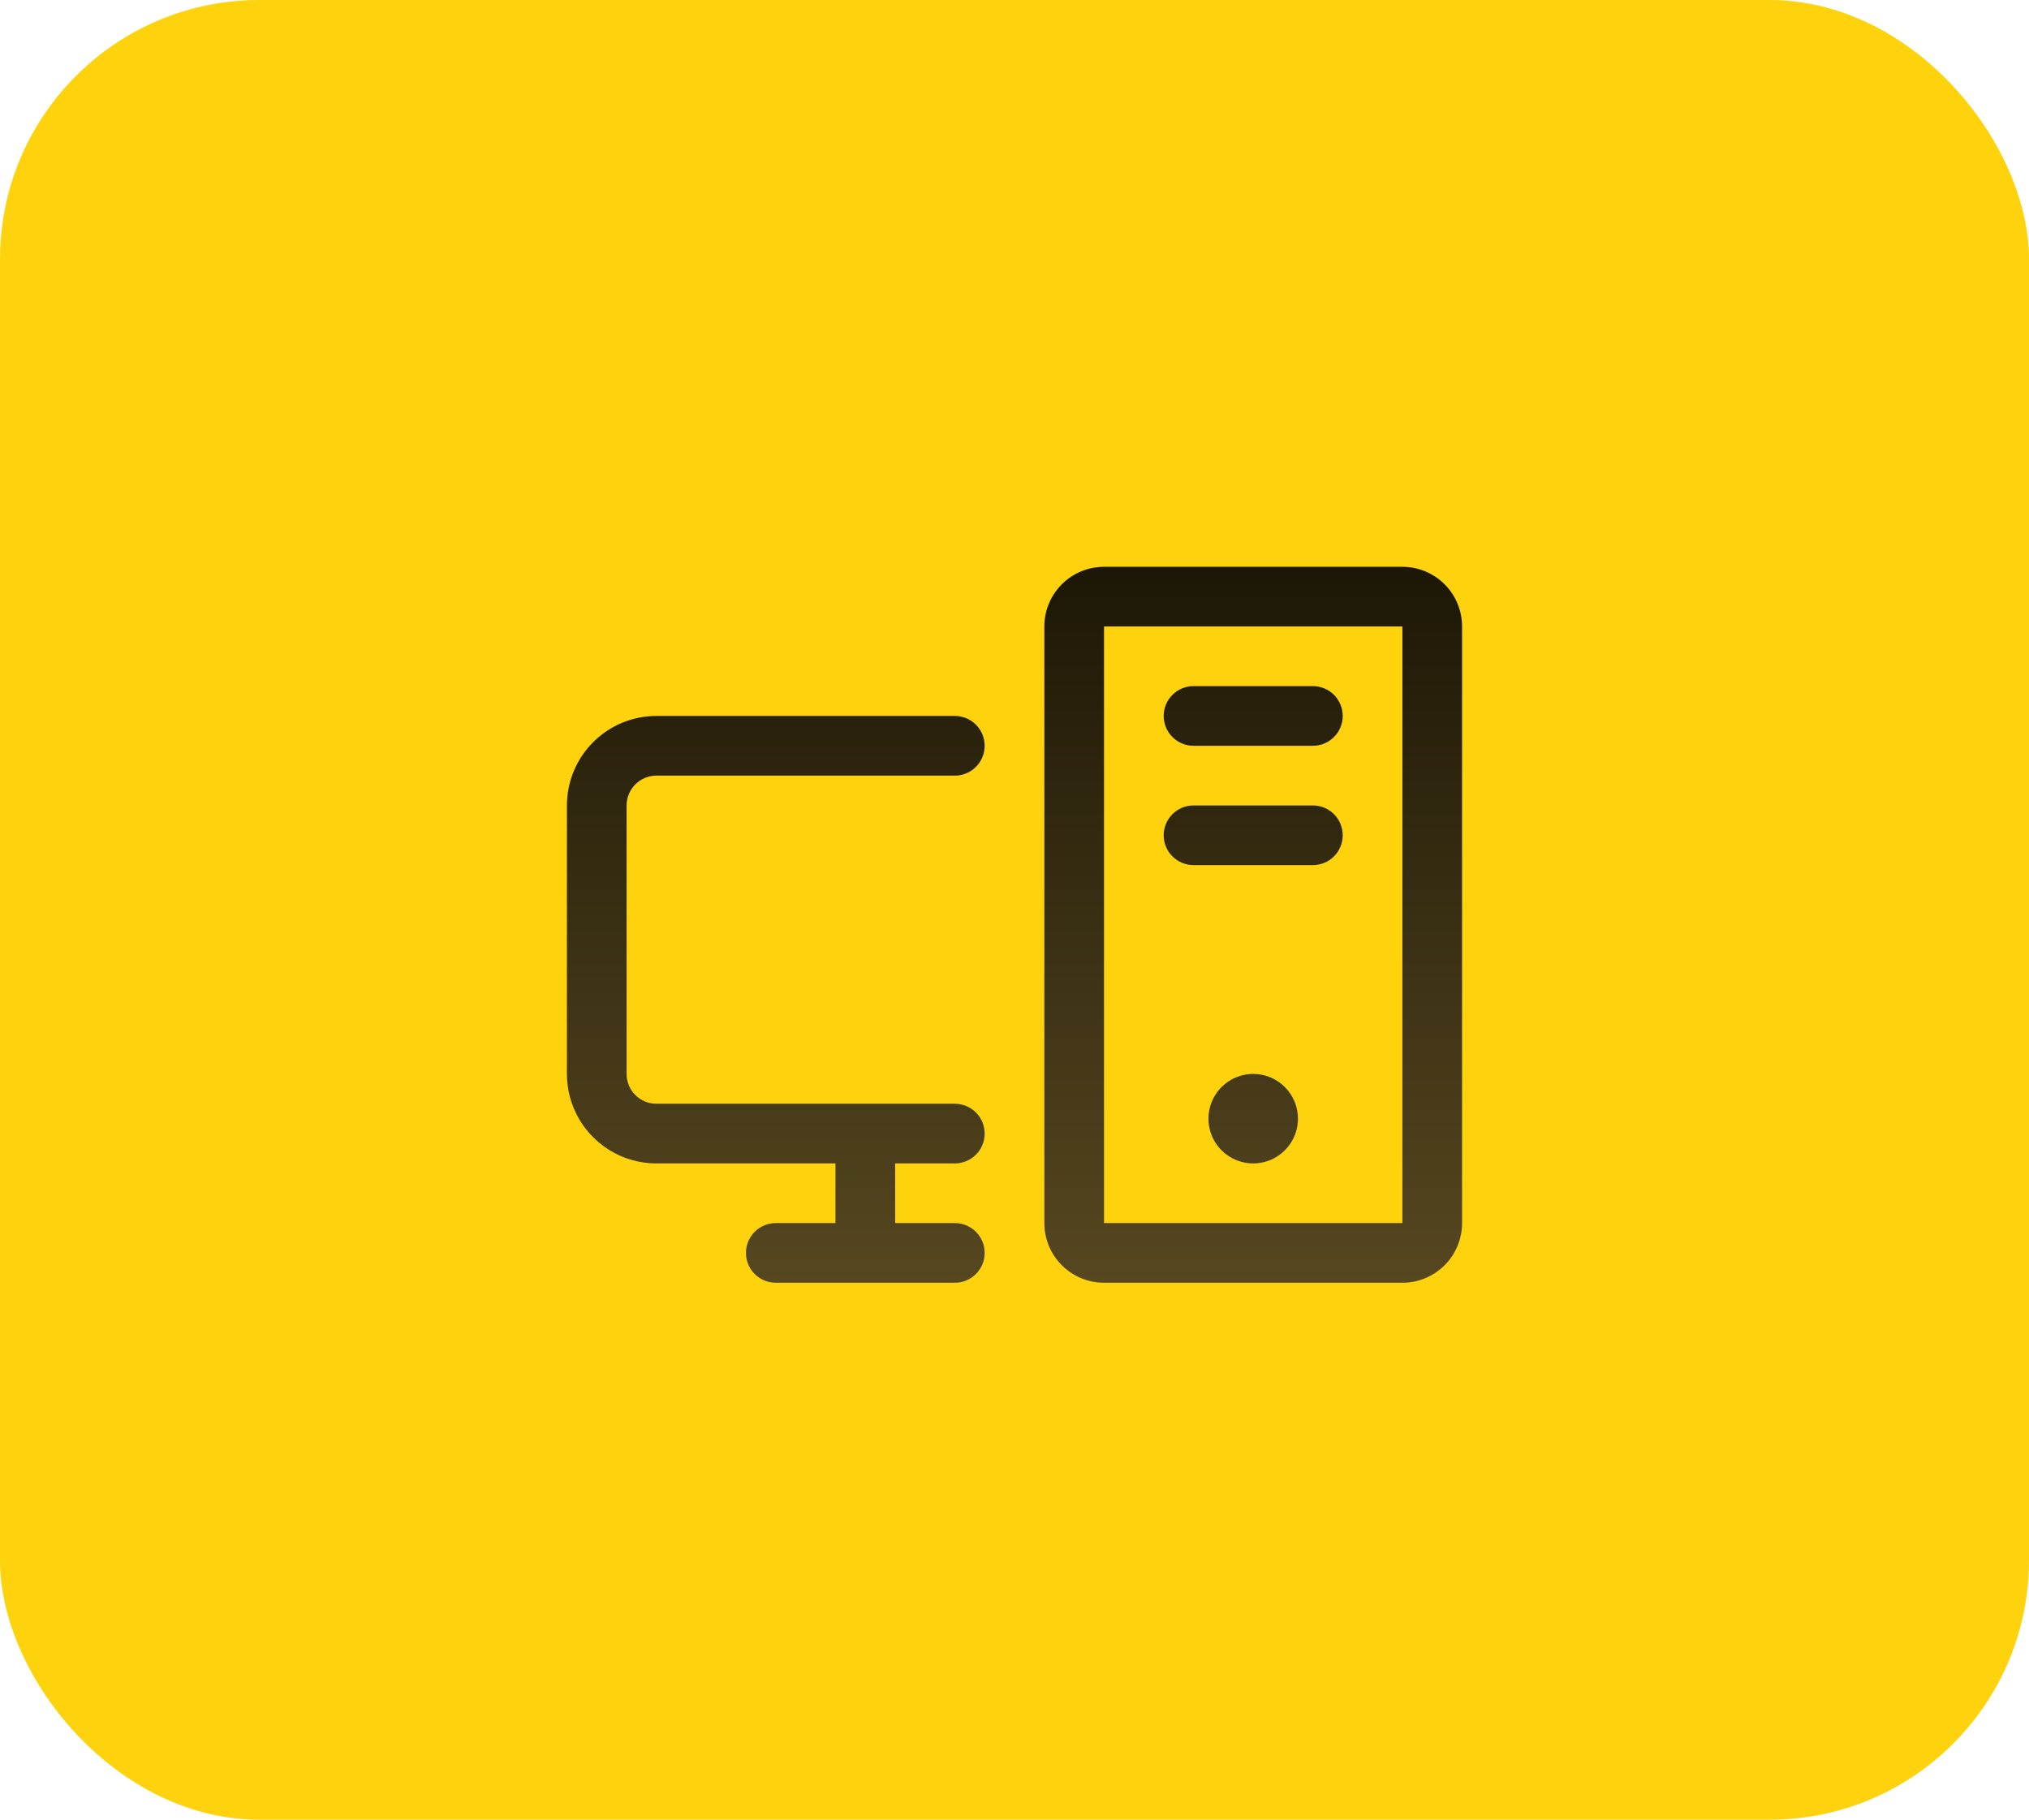
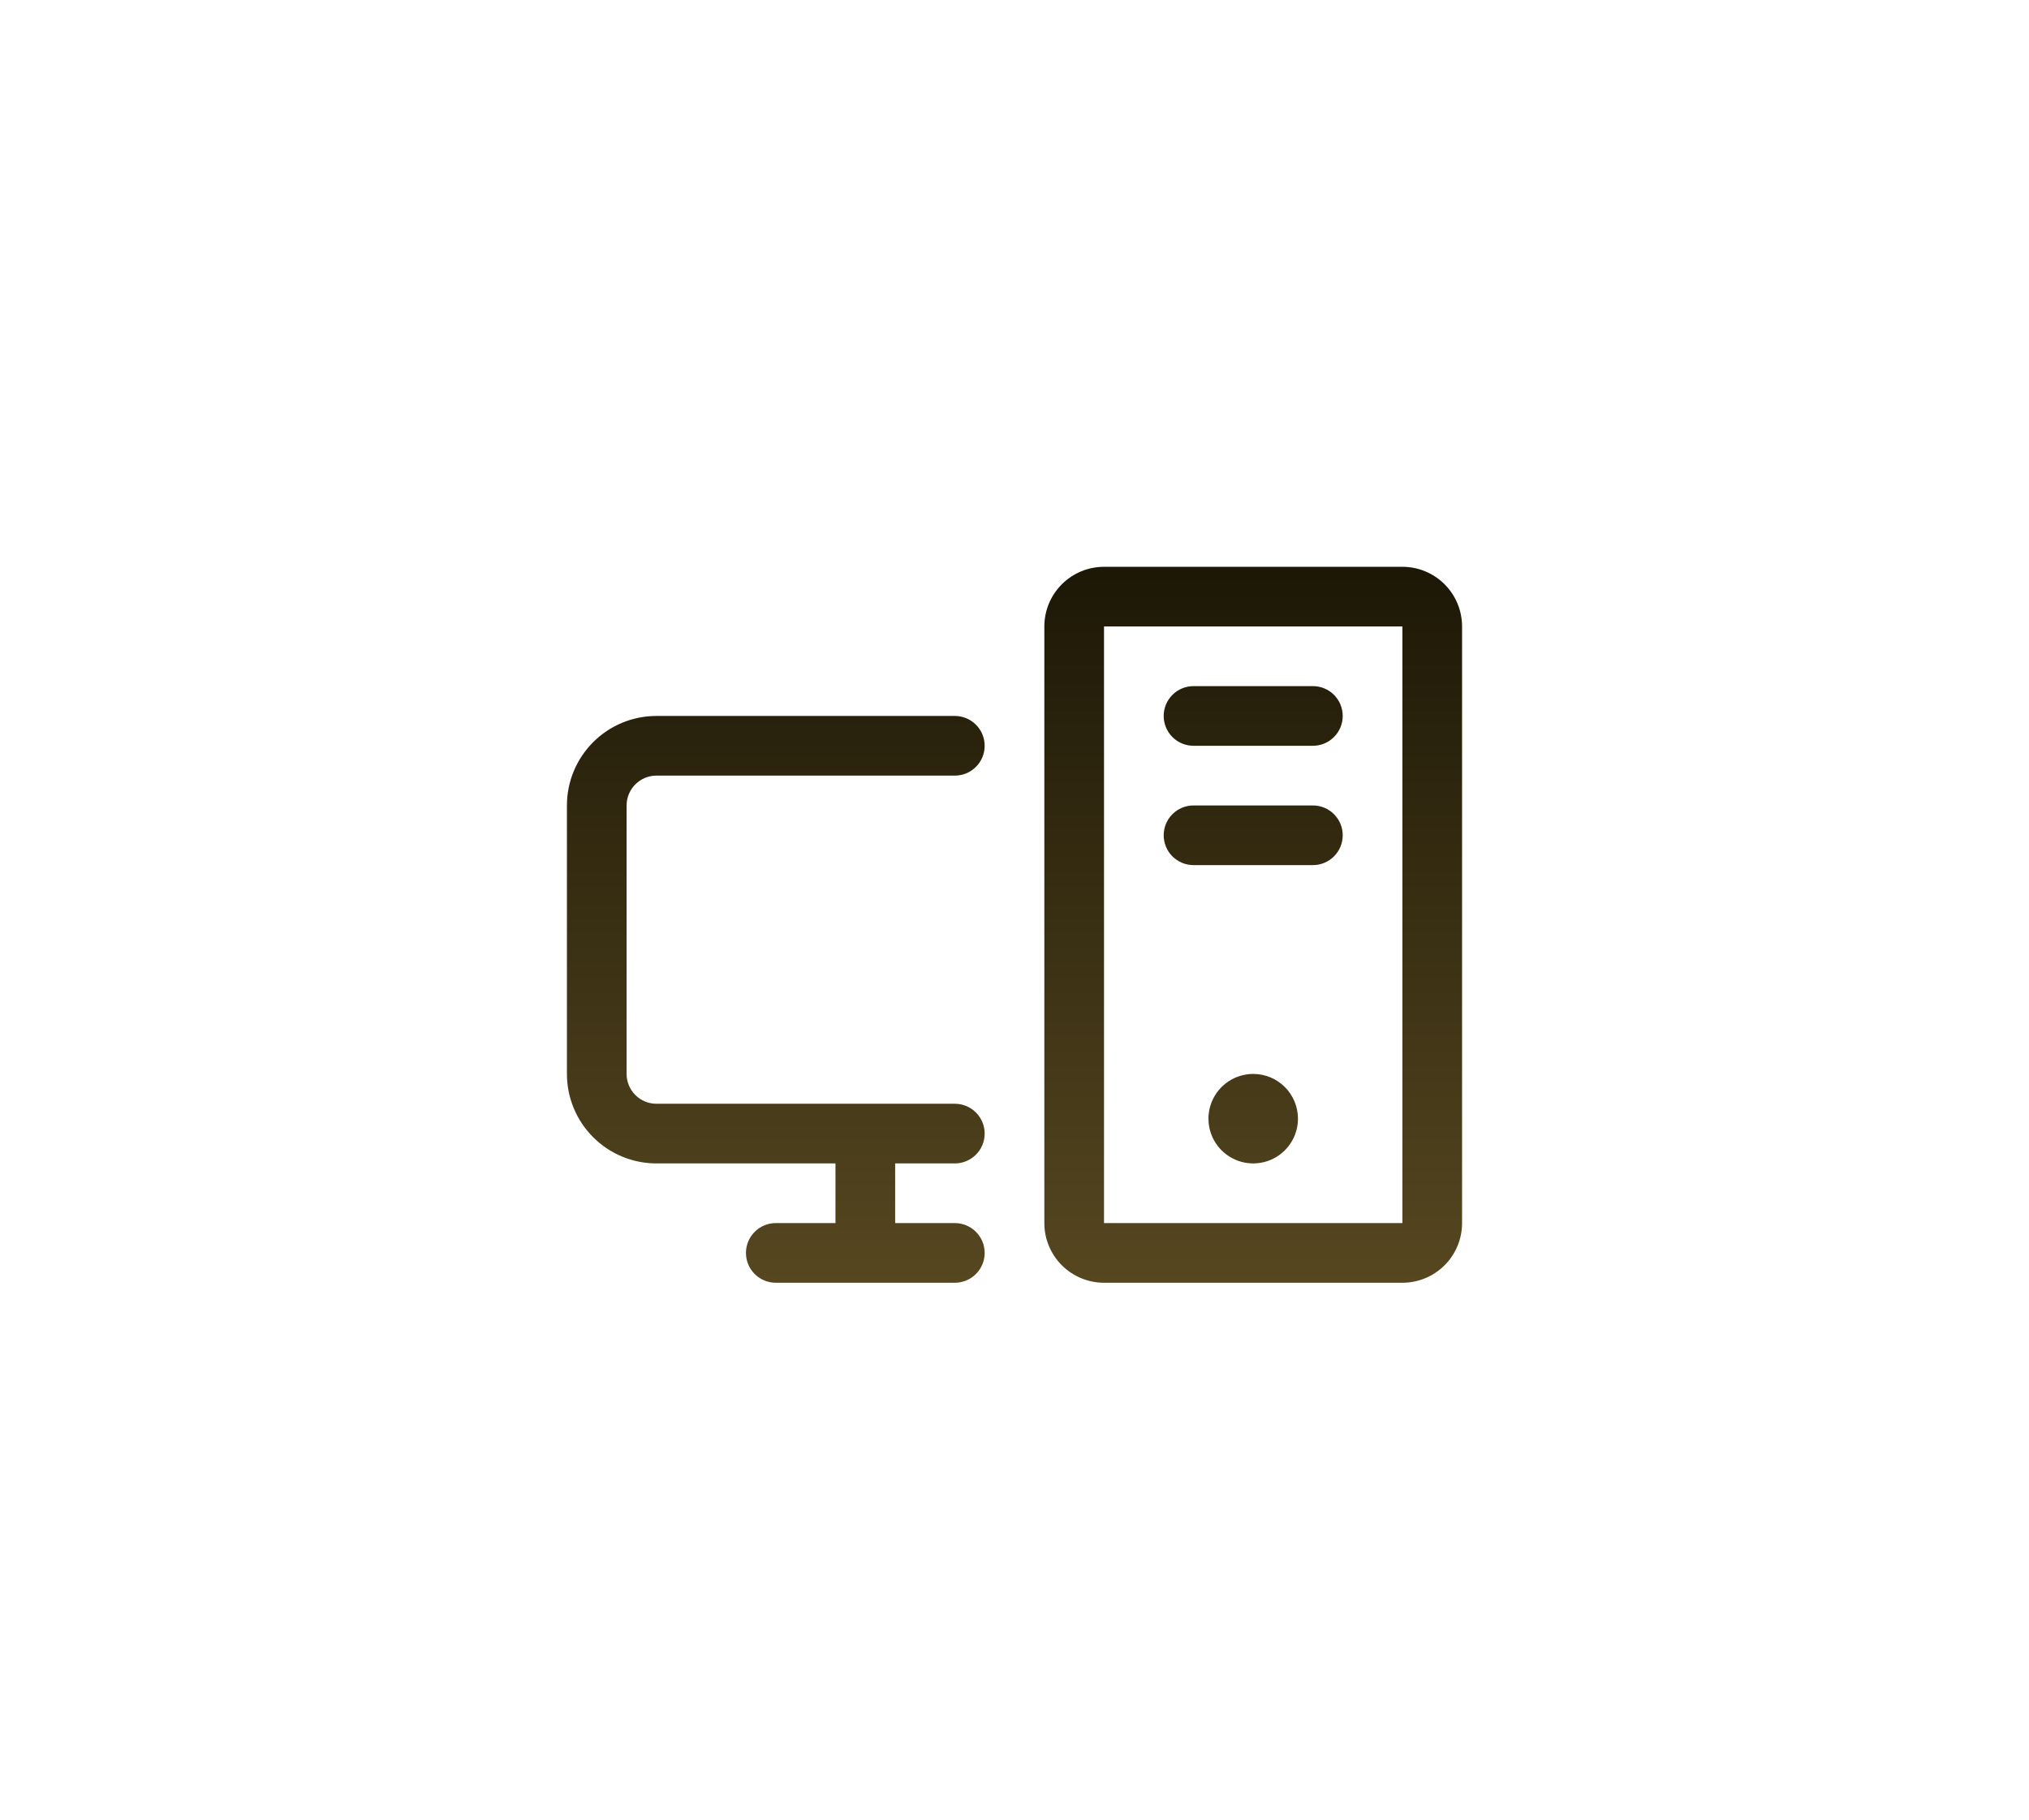
<svg xmlns="http://www.w3.org/2000/svg" width="68" height="61" viewBox="0 0 68 61" fill="none">
-   <rect width="68" height="61" rx="8.69" fill="#FED30D" />
  <path d="M21 27V36C21 36.265 21.105 36.52 21.293 36.707C21.48 36.895 21.735 37 22 37H32C32.265 37 32.52 37.105 32.707 37.293C32.895 37.48 33 37.735 33 38C33 38.265 32.895 38.52 32.707 38.707C32.52 38.895 32.265 39 32 39H30V41H32C32.265 41 32.52 41.105 32.707 41.293C32.895 41.48 33 41.735 33 42C33 42.265 32.895 42.52 32.707 42.707C32.52 42.895 32.265 43 32 43H26C25.735 43 25.48 42.895 25.293 42.707C25.105 42.52 25 42.265 25 42C25 41.735 25.105 41.48 25.293 41.293C25.48 41.105 25.735 41 26 41H28V39H22C21.204 39 20.441 38.684 19.879 38.121C19.316 37.559 19 36.796 19 36V27C19 26.204 19.316 25.441 19.879 24.879C20.441 24.316 21.204 24 22 24H32C32.265 24 32.52 24.105 32.707 24.293C32.895 24.48 33 24.735 33 25C33 25.265 32.895 25.52 32.707 25.707C32.52 25.895 32.265 26 32 26H22C21.735 26 21.48 26.105 21.293 26.293C21.105 26.48 21 26.735 21 27ZM44 23H40C39.735 23 39.48 23.105 39.293 23.293C39.105 23.48 39 23.735 39 24C39 24.265 39.105 24.52 39.293 24.707C39.48 24.895 39.735 25 40 25H44C44.265 25 44.52 24.895 44.707 24.707C44.895 24.52 45 24.265 45 24C45 23.735 44.895 23.48 44.707 23.293C44.52 23.105 44.265 23 44 23ZM44 27H40C39.735 27 39.48 27.105 39.293 27.293C39.105 27.48 39 27.735 39 28C39 28.265 39.105 28.52 39.293 28.707C39.48 28.895 39.735 29 40 29H44C44.265 29 44.52 28.895 44.707 28.707C44.895 28.52 45 28.265 45 28C45 27.735 44.895 27.48 44.707 27.293C44.52 27.105 44.265 27 44 27ZM49 21V41C49 41.53 48.789 42.039 48.414 42.414C48.039 42.789 47.53 43 47 43H37C36.47 43 35.961 42.789 35.586 42.414C35.211 42.039 35 41.53 35 41V21C35 20.47 35.211 19.961 35.586 19.586C35.961 19.211 36.47 19 37 19H47C47.53 19 48.039 19.211 48.414 19.586C48.789 19.961 49 20.47 49 21ZM47 41V21H37V41H47ZM42 36C41.703 36 41.413 36.088 41.167 36.253C40.92 36.418 40.728 36.652 40.614 36.926C40.501 37.2 40.471 37.502 40.529 37.793C40.587 38.084 40.73 38.351 40.939 38.561C41.149 38.77 41.416 38.913 41.707 38.971C41.998 39.029 42.3 38.999 42.574 38.886C42.848 38.772 43.082 38.58 43.247 38.333C43.412 38.087 43.5 37.797 43.5 37.5C43.5 37.102 43.342 36.721 43.061 36.439C42.779 36.158 42.398 36 42 36Z" fill="url(#paint0_linear_266_358)" />
  <defs>
    <linearGradient id="paint0_linear_266_358" x1="34" y1="19" x2="34" y2="43" gradientUnits="userSpaceOnUse">
      <stop stop-color="#1C1706" />
      <stop offset="1" stop-color="#564720" />
    </linearGradient>
  </defs>
</svg>